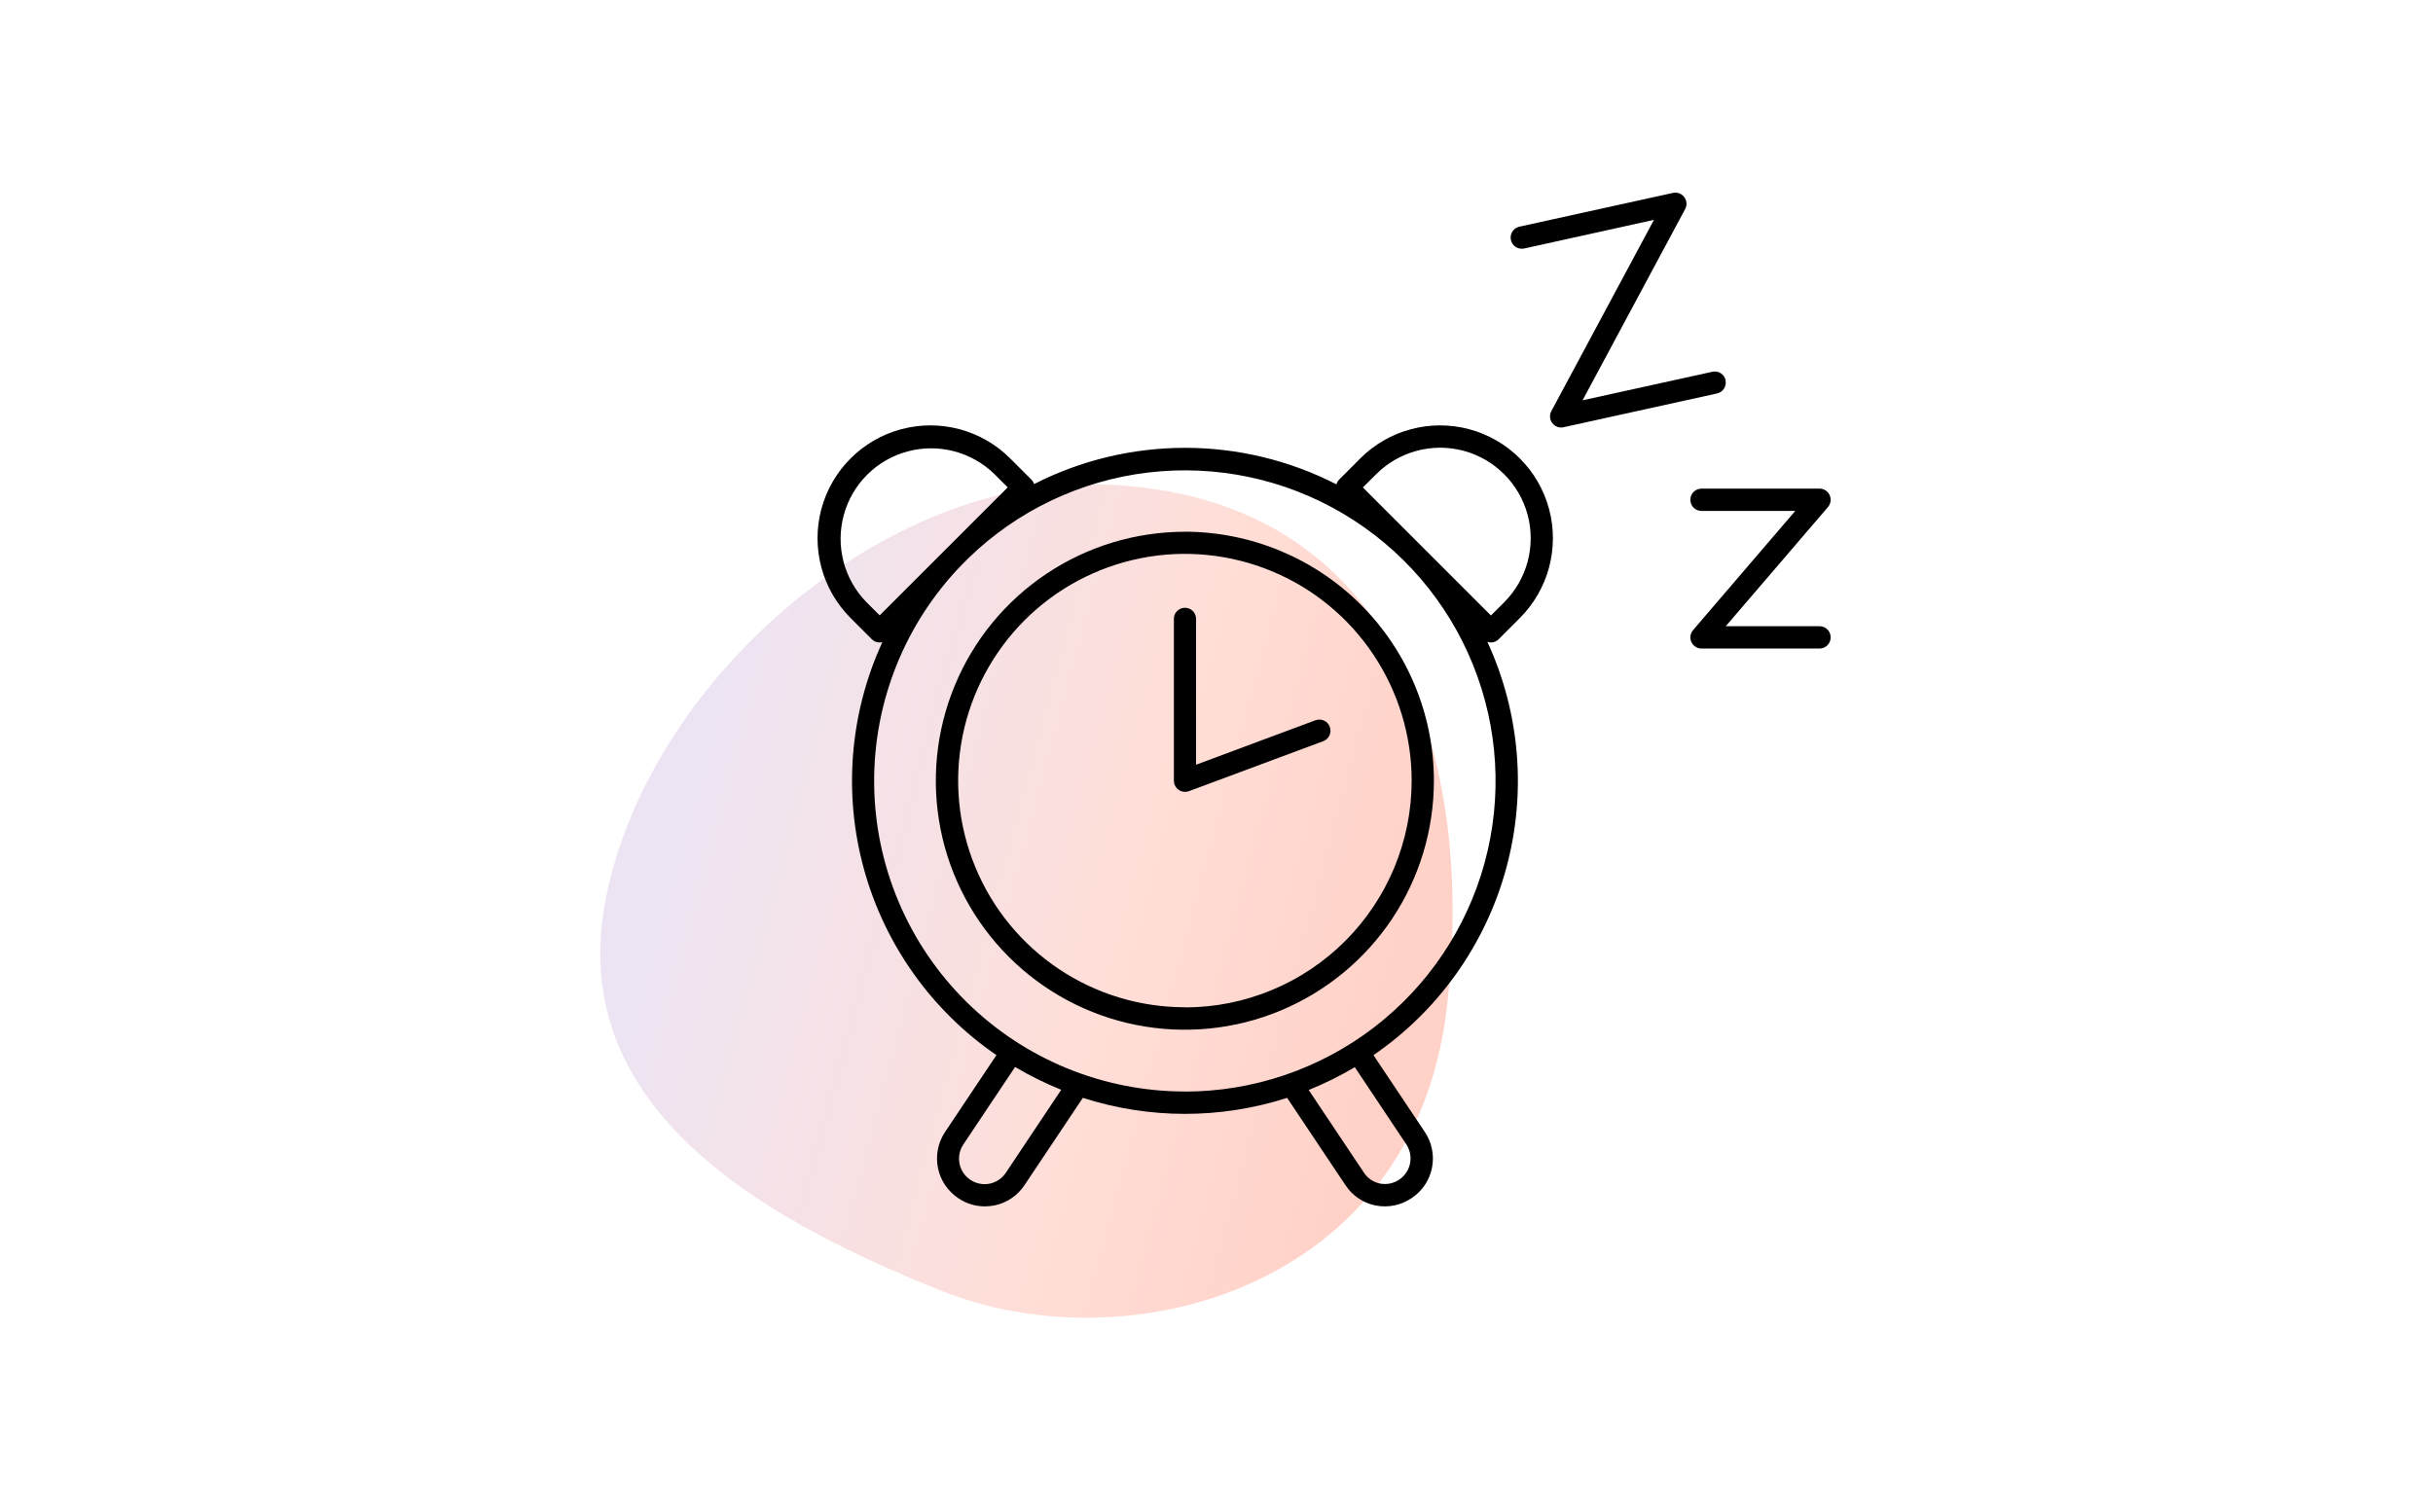
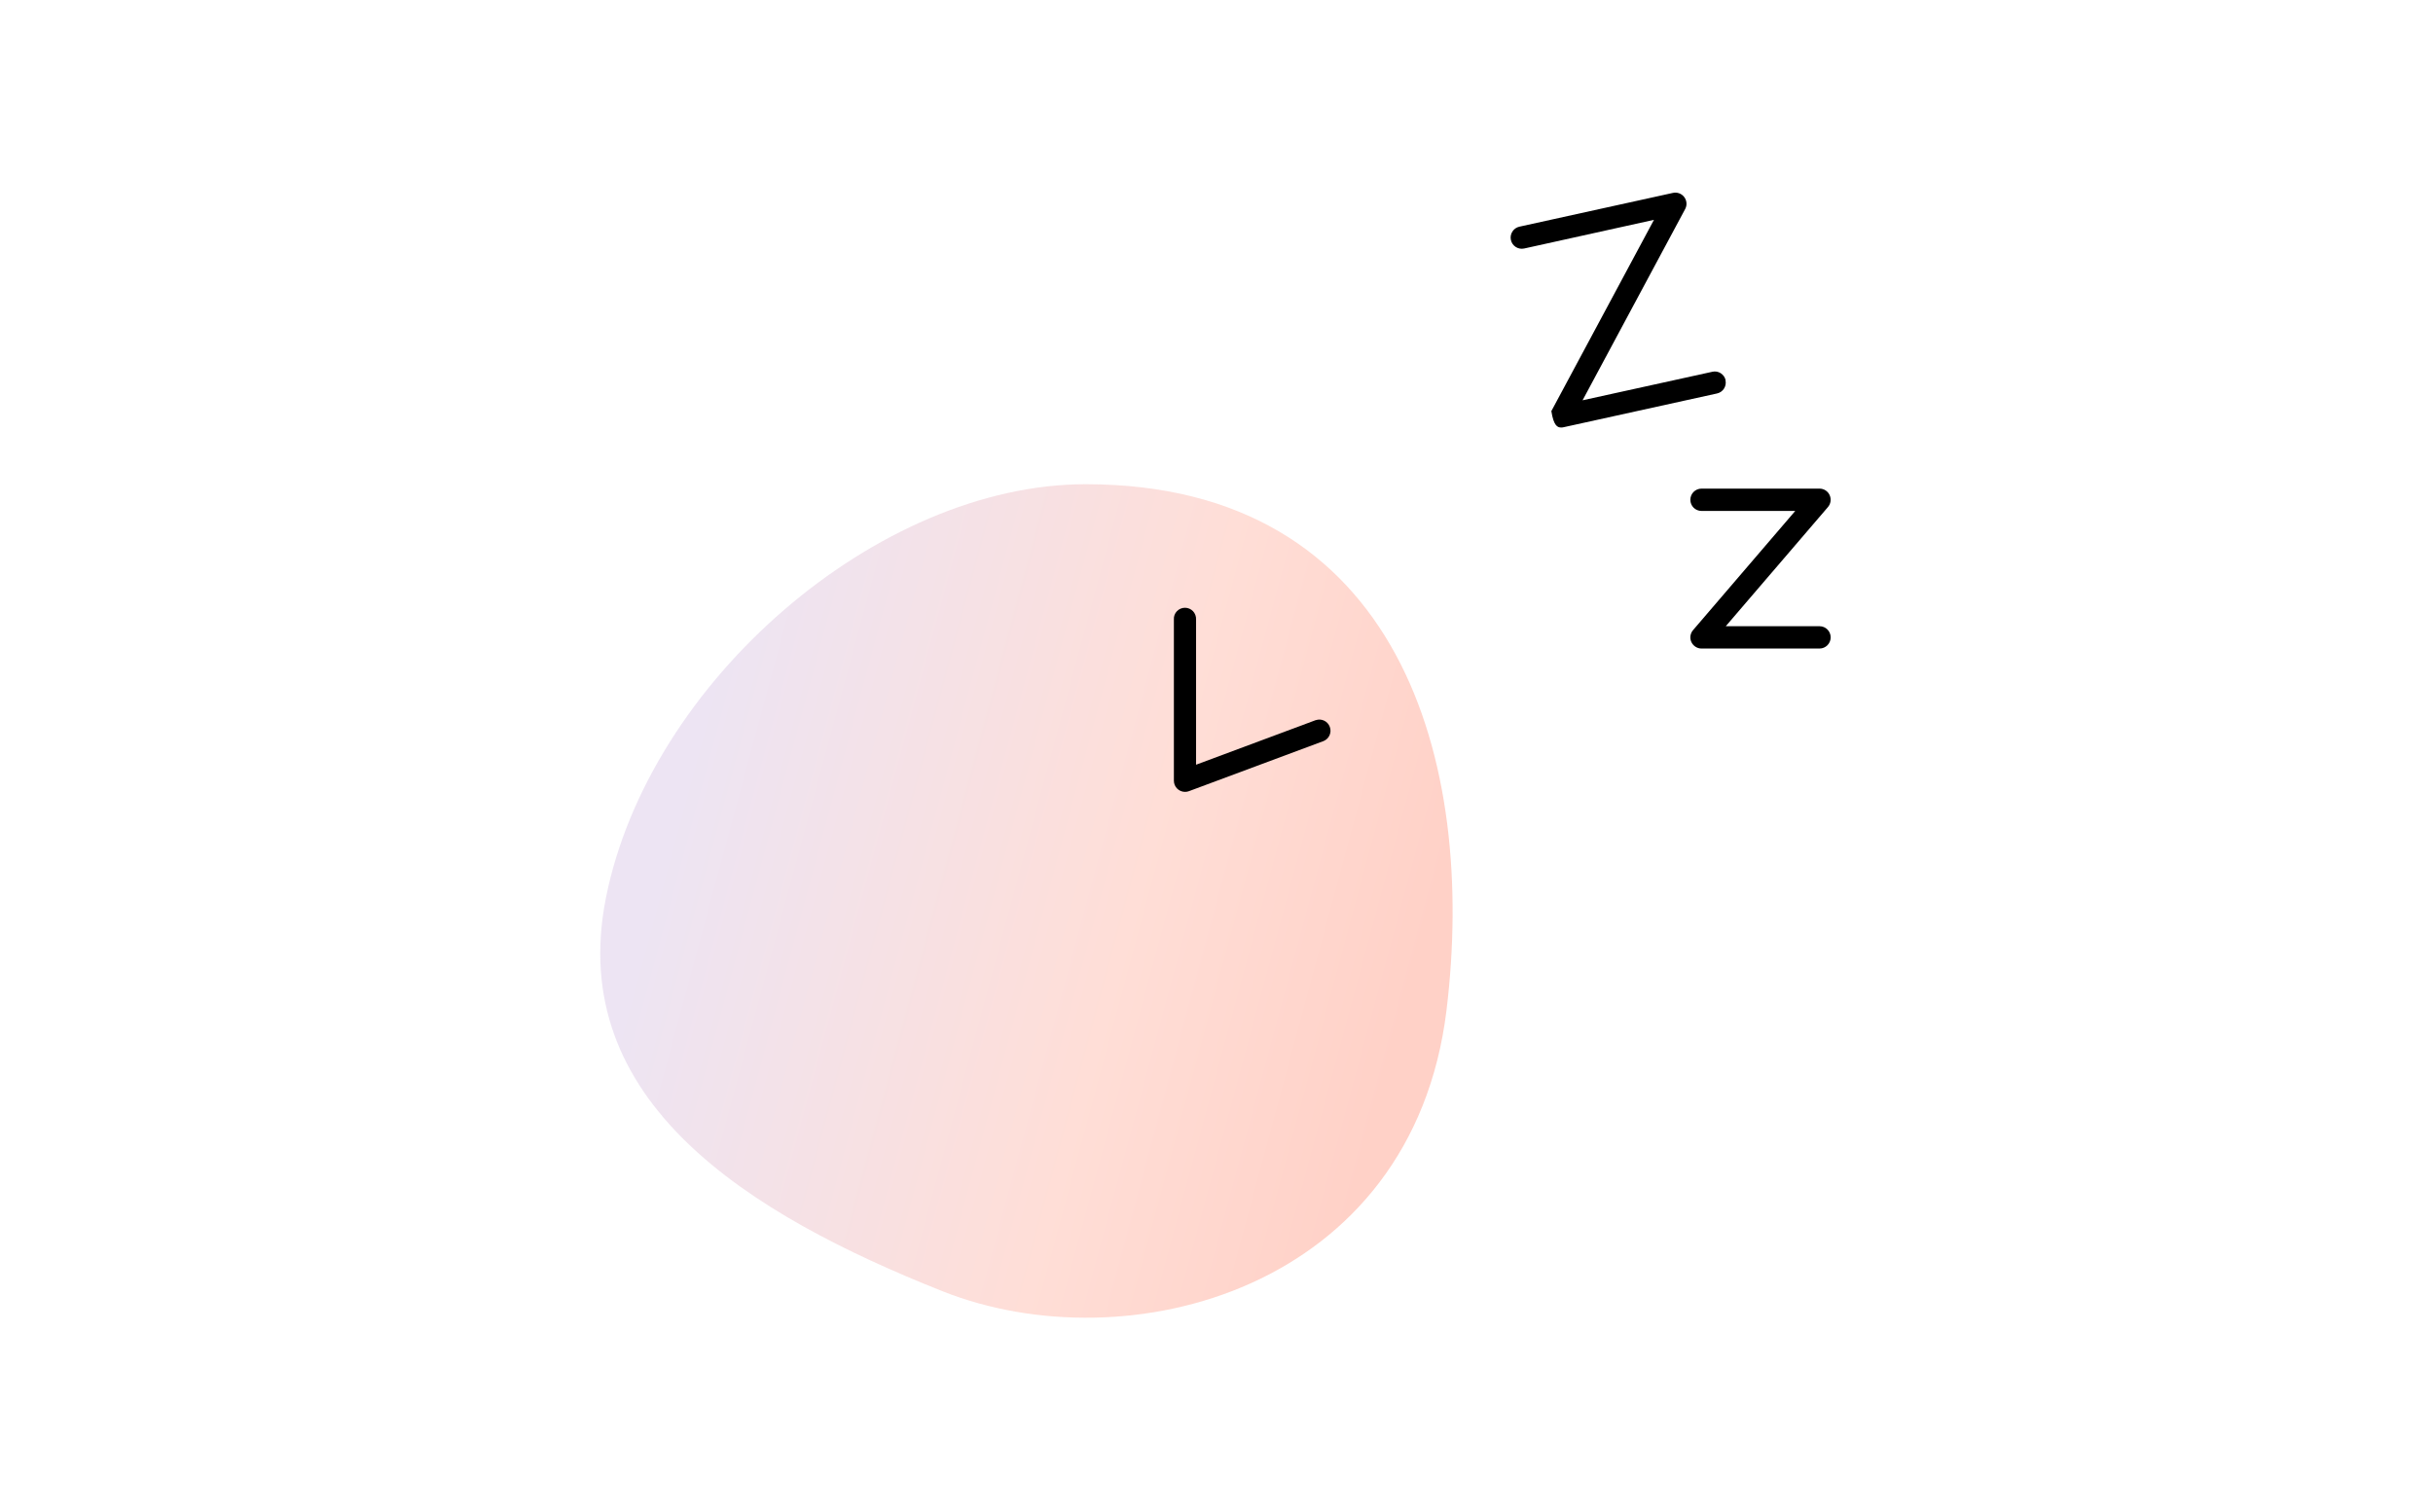
<svg xmlns="http://www.w3.org/2000/svg" width="304" height="189" viewBox="0 0 304 189" fill="none">
  <path opacity="0.4" d="M180.741 126.245C176.478 161.224 140.854 170.558 117.75 161.37C93.648 151.786 70.656 137.698 75.702 112.252C81.076 85.161 109.716 60.516 135.653 60.516C174.997 60.516 184.513 95.27 180.741 126.236V126.245Z" fill="url(#paint0_linear_8114_4271)" />
-   <path d="M148.053 66.458C141.896 66.458 135.886 68.283 130.762 71.702C125.647 75.121 121.651 79.977 119.3 85.669C116.941 91.353 116.33 97.613 117.527 103.65C118.724 109.686 121.694 115.232 126.043 119.58C130.392 123.929 135.937 126.9 141.974 128.097C148.01 129.294 154.27 128.682 159.954 126.323C165.637 123.963 170.502 119.976 173.921 114.861C177.34 109.746 179.165 103.727 179.165 97.57C179.157 89.32 175.876 81.415 170.037 75.577C164.208 69.747 156.294 66.466 148.044 66.449L148.053 66.458ZM148.053 125.884C142.447 125.884 136.971 124.222 132.312 121.113C127.653 117.996 124.019 113.578 121.875 108.394C119.731 103.219 119.171 97.518 120.265 92.025C121.358 86.531 124.062 81.484 128.024 77.515C131.985 73.553 137.039 70.858 142.533 69.764C148.027 68.671 153.728 69.239 158.903 71.383C164.078 73.528 168.505 77.162 171.613 81.829C174.722 86.487 176.384 91.973 176.384 97.57C176.384 105.079 173.396 112.287 168.083 117.6C162.77 122.913 155.571 125.901 148.062 125.901V125.884H148.053Z" fill="black" />
  <path d="M164.397 90.002L149.448 95.573V77.421C149.465 77.042 149.328 76.672 149.069 76.388C148.802 76.112 148.441 75.957 148.062 75.957C147.683 75.957 147.313 76.112 147.054 76.388C146.787 76.663 146.65 77.033 146.675 77.421V97.571C146.675 98.338 147.295 98.966 148.07 98.966C148.234 98.966 148.398 98.94 148.553 98.88L165.387 92.611C166.076 92.327 166.421 91.543 166.154 90.837C165.896 90.131 165.12 89.769 164.414 90.002H164.397Z" fill="black" />
  <path d="M227.353 78.263H215.633L228.404 63.366C228.757 62.952 228.834 62.375 228.61 61.876C228.387 61.385 227.896 61.066 227.345 61.066H212.602C211.836 61.066 211.207 61.686 211.207 62.461C211.207 63.236 211.827 63.856 212.602 63.856H224.313L211.543 78.754C211.19 79.167 211.104 79.753 211.336 80.243C211.569 80.734 212.06 81.053 212.602 81.053H227.345C228.111 81.053 228.74 80.433 228.74 79.658C228.74 78.883 228.12 78.263 227.345 78.263H227.353Z" fill="black" />
-   <path d="M215.616 47.522C215.539 47.16 215.315 46.842 215.005 46.644C214.695 46.446 214.316 46.377 213.954 46.463L197.739 50.028L210.561 26.123C210.82 25.641 210.768 25.055 210.441 24.625C210.114 24.194 209.562 23.988 209.029 24.108L189.852 28.328C189.094 28.491 188.62 29.241 188.784 29.99C188.947 30.747 189.696 31.221 190.446 31.057L206.661 27.475L193.839 51.38C193.606 51.81 193.623 52.336 193.873 52.749C194.123 53.171 194.579 53.429 195.061 53.429C195.165 53.429 195.259 53.421 195.363 53.395L214.54 49.175C215.289 49.012 215.762 48.271 215.599 47.522H215.616Z" fill="black" />
-   <path d="M169.977 57.286L167.333 59.93C167.17 60.102 167.049 60.309 166.989 60.532C161.142 57.536 154.666 55.977 148.105 55.968C141.534 55.968 135.059 57.51 129.212 60.498C129.143 60.283 129.031 60.093 128.868 59.938L126.224 57.295C122.659 53.73 117.475 52.343 112.601 53.644C107.736 54.944 103.938 58.75 102.629 63.615C101.329 68.481 102.715 73.673 106.28 77.238L108.924 79.882C109.182 80.149 109.535 80.295 109.906 80.295C110.018 80.295 110.138 80.278 110.25 80.252C106.16 89.156 105.35 99.214 107.96 108.66C110.569 118.107 116.424 126.322 124.502 131.868L118.069 141.495C117.191 142.821 116.881 144.431 117.199 145.99C117.518 147.54 118.448 148.901 119.774 149.77C120.747 150.425 121.884 150.769 123.055 150.769C123.451 150.769 123.839 150.726 124.226 150.657C125.768 150.356 127.128 149.443 127.998 148.134L135.3 137.207C143.601 139.876 152.522 139.876 160.823 137.207L168.126 148.134C168.987 149.443 170.347 150.356 171.88 150.657C173.456 150.967 175.084 150.631 176.41 149.719C177.719 148.84 178.623 147.488 178.924 145.947C179.234 144.405 178.916 142.804 178.046 141.495L171.613 131.868C179.699 126.322 185.563 118.098 188.164 108.643C190.773 99.188 189.946 89.122 185.847 80.218C185.985 80.261 186.132 80.287 186.278 80.295C186.648 80.295 187.001 80.149 187.26 79.882L189.903 77.238C193.468 73.673 194.855 68.489 193.554 63.615C192.254 58.75 188.448 54.952 183.583 53.644C178.717 52.343 173.525 53.73 169.96 57.295L169.977 57.286ZM109.914 76.911L108.261 75.258C105.454 72.39 104.377 68.248 105.428 64.373C106.479 60.498 109.501 57.475 113.376 56.425C117.251 55.374 121.384 56.451 124.26 59.258L125.914 60.911L119.034 67.792C118.775 68.041 118.526 68.291 118.276 68.549L109.914 76.911ZM125.673 146.584C125.035 147.531 123.942 148.065 122.805 147.988C121.669 147.91 120.661 147.23 120.153 146.214C119.654 145.189 119.731 143.975 120.368 143.028L126.835 133.349C128.678 134.442 130.607 135.398 132.596 136.199L125.673 146.576V146.584ZM175.738 143.045C176.194 143.751 176.349 144.612 176.177 145.43C176.005 146.248 175.514 146.972 174.817 147.437C174.119 147.902 173.267 148.074 172.44 147.919C171.622 147.755 170.898 147.273 170.442 146.584L163.519 136.225C165.508 135.424 167.437 134.468 169.28 133.375L175.738 143.054V143.045ZM148.053 136.414C137.823 136.414 128.015 132.384 120.739 125.194C113.471 118.004 109.329 108.23 109.225 98C109.122 87.77 113.057 77.918 120.179 70.582L121.04 69.721C127.154 63.796 135.042 60.05 143.489 59.051C151.937 58.052 160.488 59.852 167.816 64.192C175.144 68.524 180.836 75.146 184.03 83.034C187.225 90.921 187.742 99.636 185.494 107.851C183.247 116.057 178.364 123.299 171.596 128.466C164.828 133.624 156.552 136.423 148.044 136.423L148.053 136.414ZM187.94 75.283L186.287 76.92L170.287 60.92L171.949 59.267C174.808 56.408 178.976 55.297 182.877 56.339C186.777 57.389 189.826 60.438 190.876 64.339C191.918 68.24 190.807 72.407 187.949 75.266V75.292L187.94 75.283Z" fill="black" />
+   <path d="M215.616 47.522C215.539 47.16 215.315 46.842 215.005 46.644C214.695 46.446 214.316 46.377 213.954 46.463L197.739 50.028L210.561 26.123C210.82 25.641 210.768 25.055 210.441 24.625C210.114 24.194 209.562 23.988 209.029 24.108L189.852 28.328C189.094 28.491 188.62 29.241 188.784 29.99C188.947 30.747 189.696 31.221 190.446 31.057L206.661 27.475L193.839 51.38C194.123 53.171 194.579 53.429 195.061 53.429C195.165 53.429 195.259 53.421 195.363 53.395L214.54 49.175C215.289 49.012 215.762 48.271 215.599 47.522H215.616Z" fill="black" />
  <defs>
    <linearGradient id="paint0_linear_8114_4271" x1="91.526" y1="77.926" x2="184.188" y2="102.922" gradientUnits="userSpaceOnUse">
      <stop stop-color="#D2BCE0" />
      <stop offset="0.606" stop-color="#FFAC9A" />
      <stop offset="0.98" stop-color="#FF8C73" />
    </linearGradient>
  </defs>
</svg>